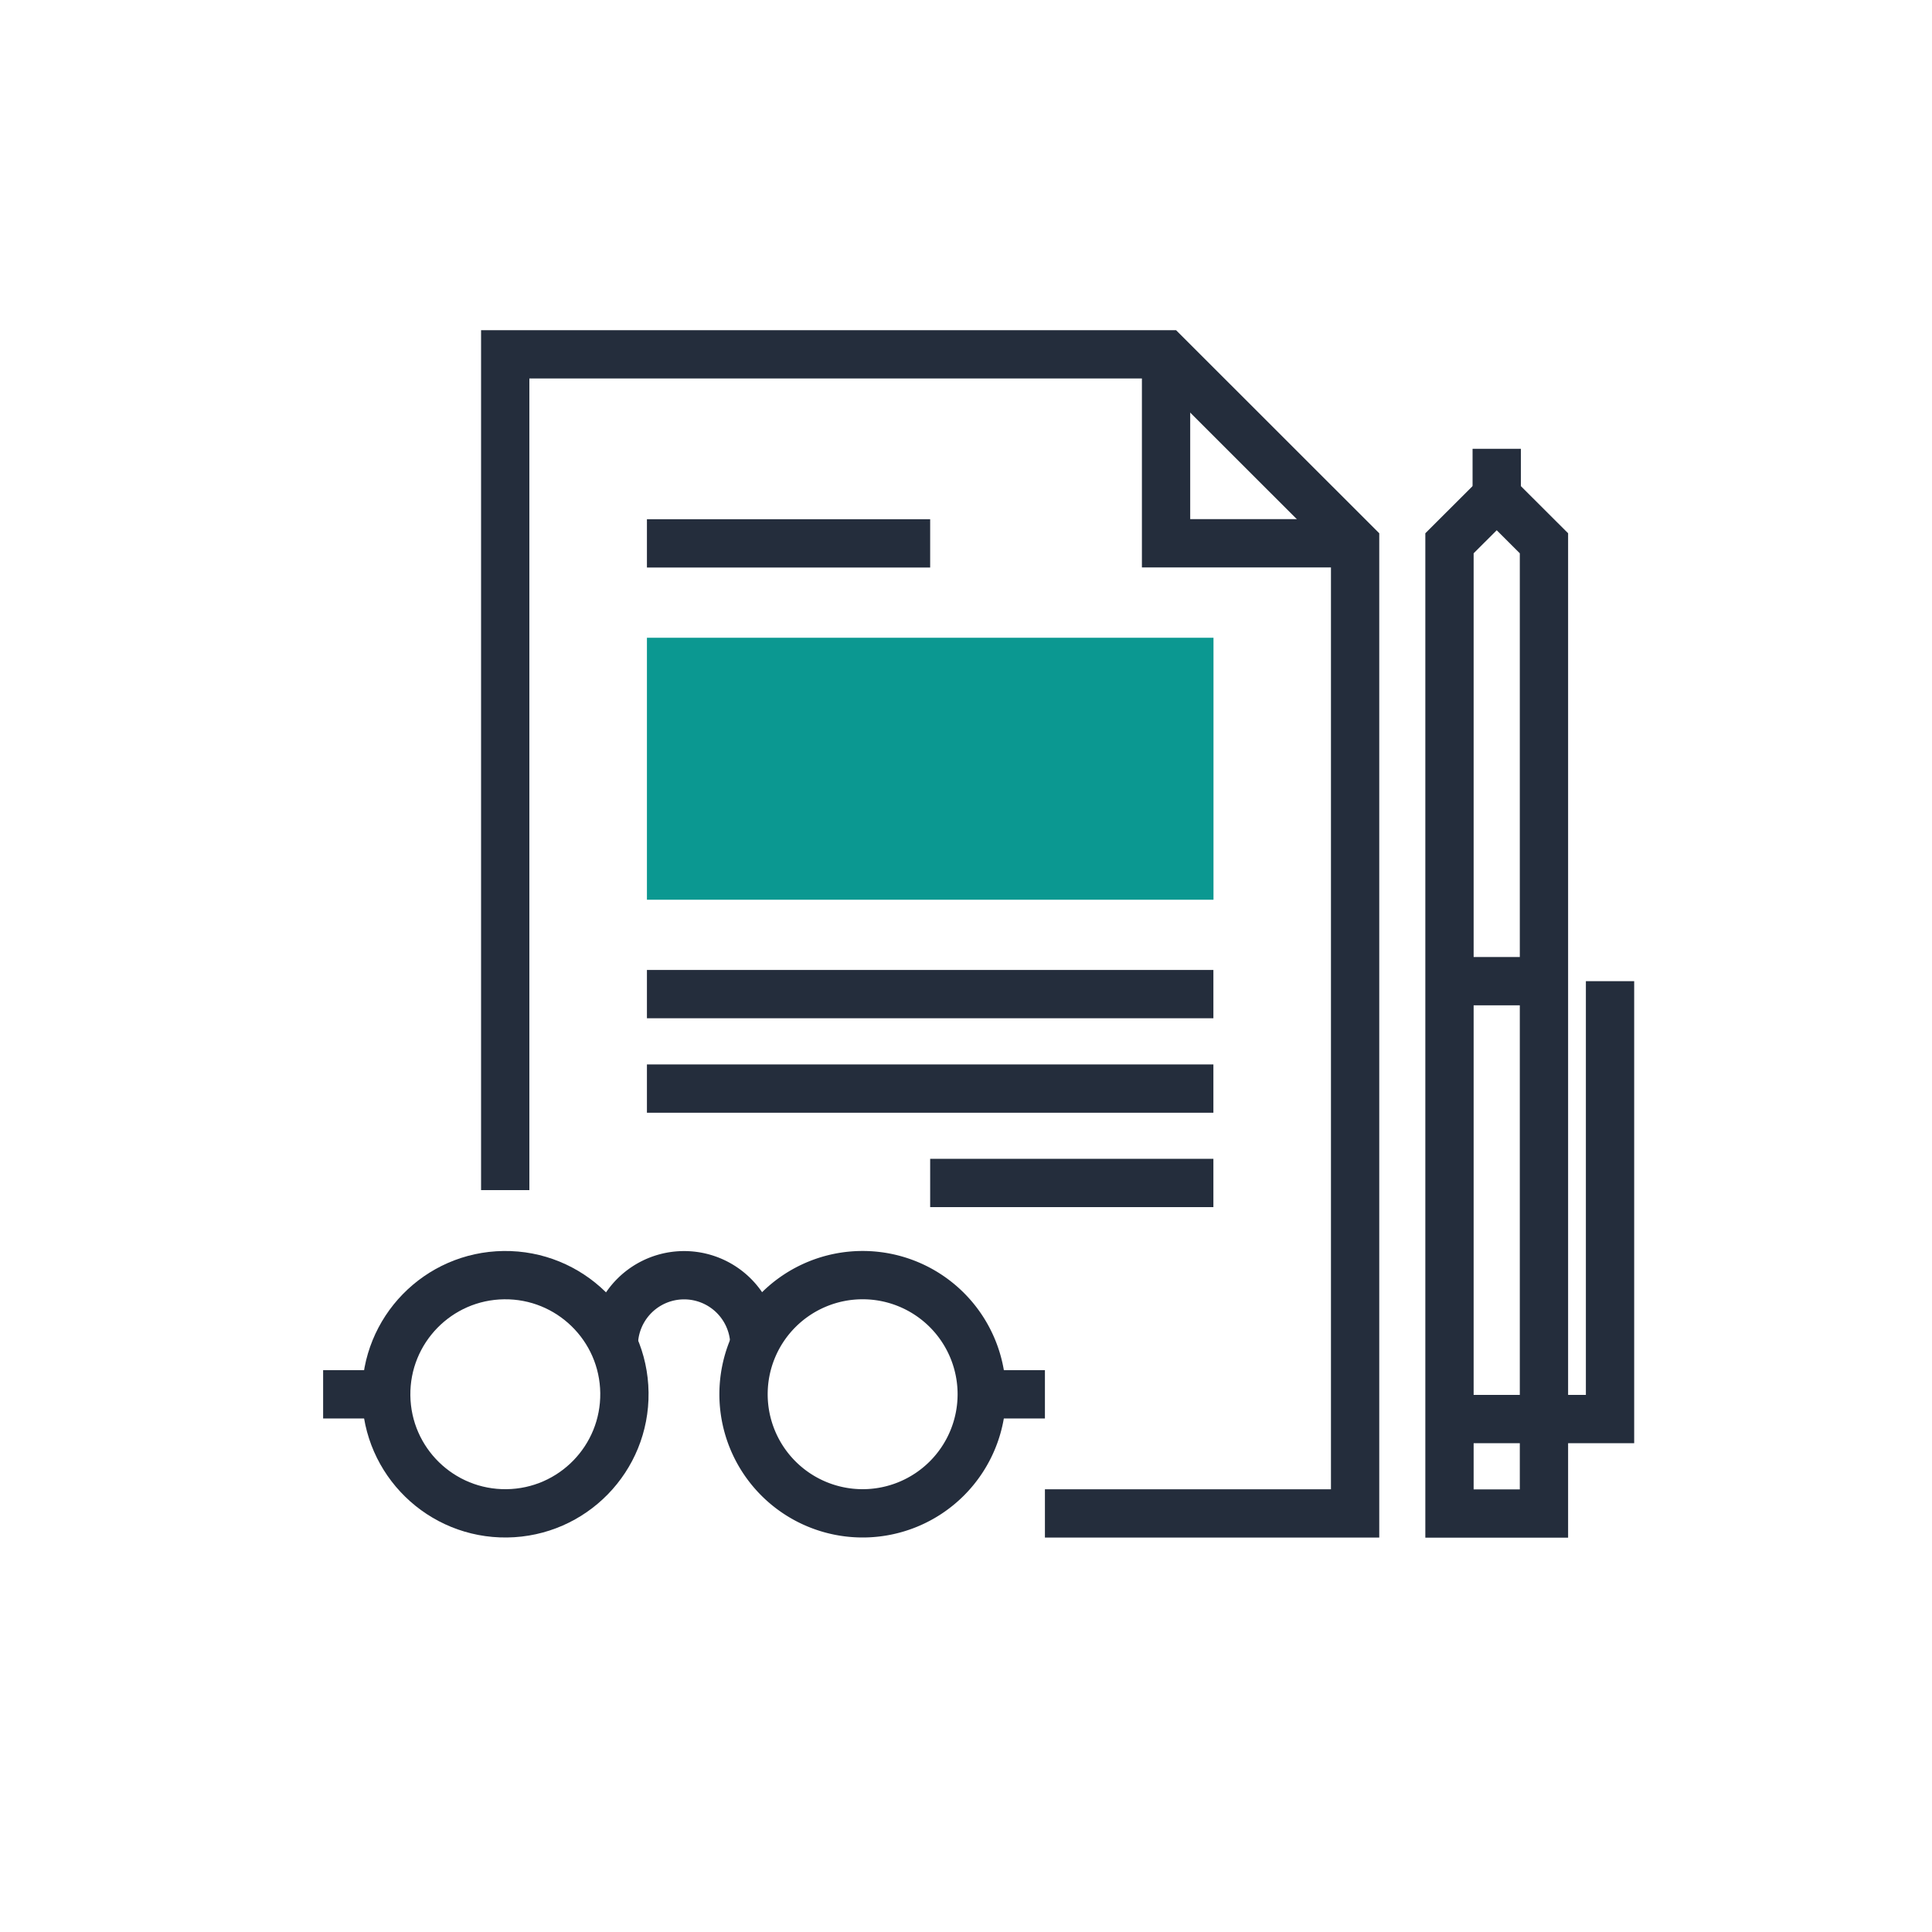
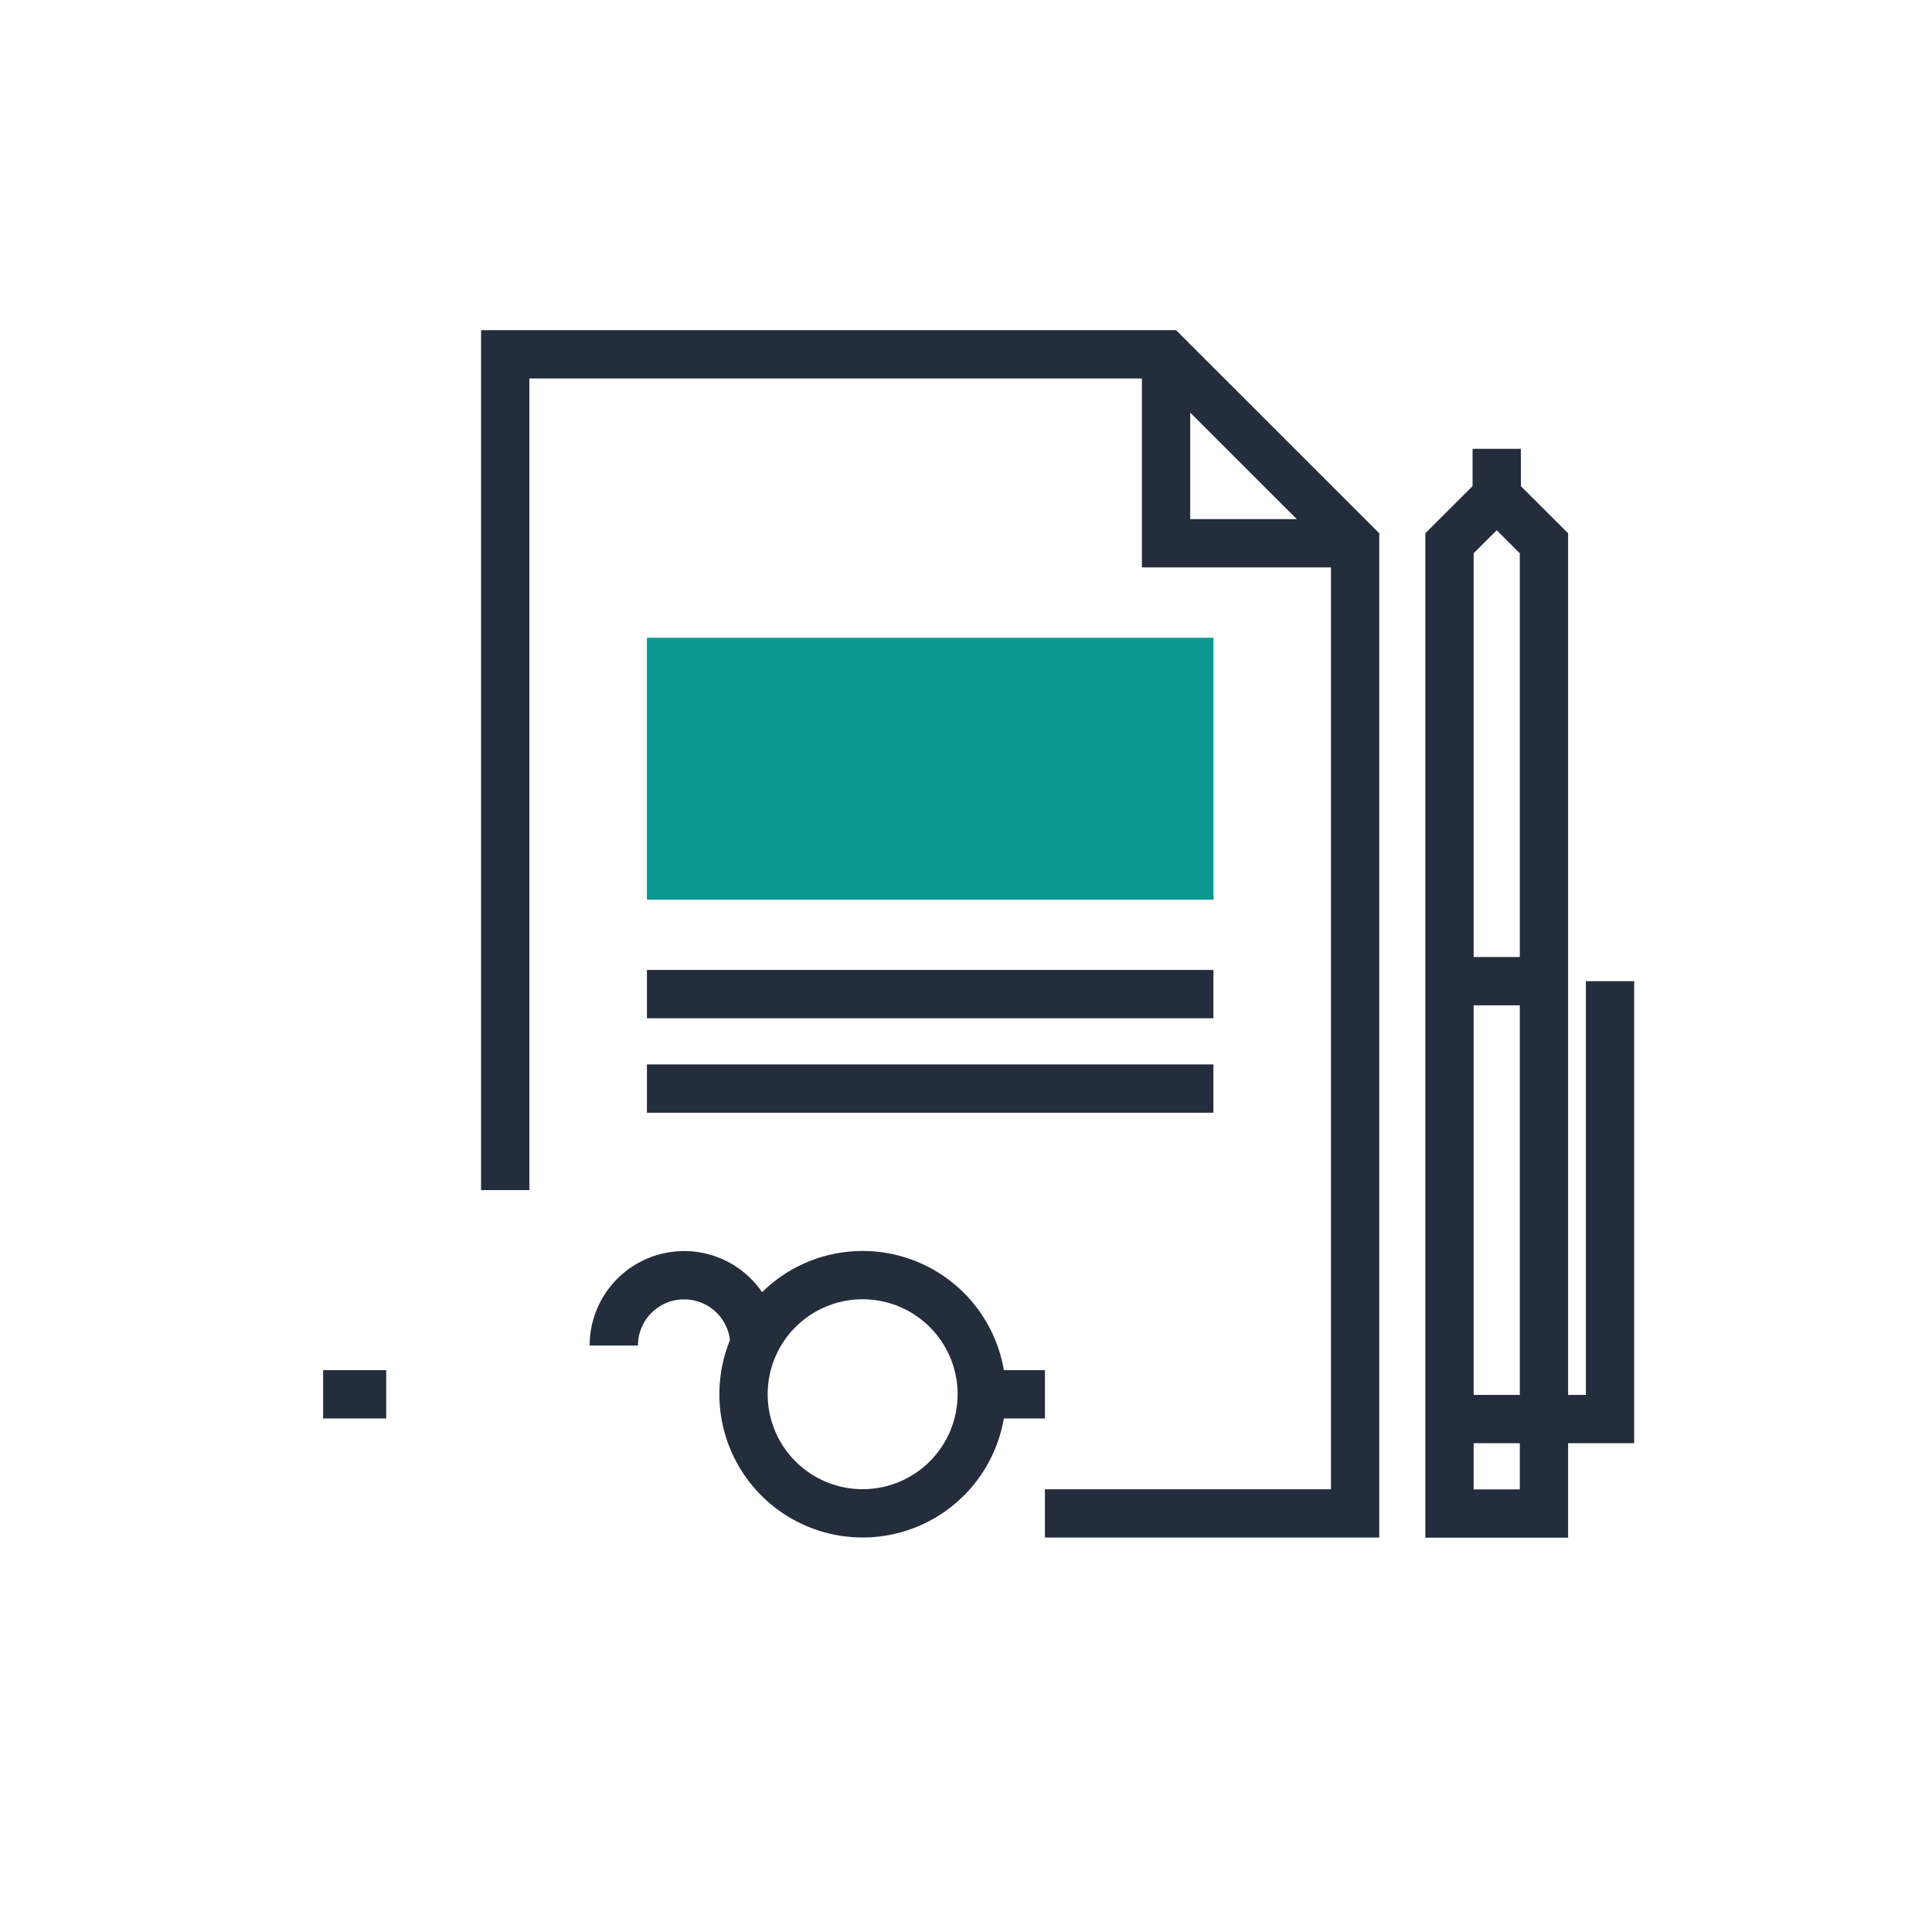
<svg xmlns="http://www.w3.org/2000/svg" id="图层_1" data-name="图层 1" viewBox="0 0 200 200">
  <defs>
    <style>.cls-1{fill:none;stroke:#242d3c;stroke-miterlimit:10;stroke-width:5px;}.cls-2{fill:#0b9891;}</style>
  </defs>
  <polyline class="cls-1" points="150.05 146.9 166.67 146.9 166.67 101.57" />
  <polygon class="cls-1" points="150.05 56.24 154.94 51.36 159.83 56.24 159.83 156.68 150.05 156.68 150.05 56.24" />
  <line class="cls-1" x1="159.83" y1="101.57" x2="150.05" y2="101.57" />
  <line class="cls-1" x1="154.94" y1="51.36" x2="154.94" y2="46.46" />
  <polyline class="cls-1" points="108.17 156.67 140.28 156.67 140.28 56.24 120.71 36.68 52.3 36.68 52.3 123.2" />
  <polyline class="cls-1" points="120.71 36.68 120.71 56.24 140.28 56.24" />
-   <line class="cls-1" x1="66.97" y1="56.25" x2="96.29" y2="56.25" />
  <line class="cls-1" x1="66.97" y1="102.91" x2="125.61" y2="102.91" />
  <line class="cls-1" x1="66.97" y1="112.69" x2="125.61" y2="112.69" />
-   <line class="cls-1" x1="96.29" y1="122.46" x2="125.61" y2="122.46" />
  <rect class="cls-2" x="66.97" y="66.02" width="58.65" height="27.12" />
-   <circle class="cls-1" cx="52.3" cy="144.34" r="12.33" transform="translate(-1.8 0.66) rotate(-0.72)" />
-   <path class="cls-1" d="M101.63,144.34A12.33,12.33,0,1,1,89.3,132,12.33,12.33,0,0,1,101.63,144.34Z" />
+   <path class="cls-1" d="M101.63,144.34A12.33,12.33,0,1,1,89.3,132,12.33,12.33,0,0,1,101.63,144.34" />
  <path class="cls-1" d="M63.54,139.29a7.28,7.28,0,0,1,14.56,0" />
  <line class="cls-1" x1="101.63" y1="144.34" x2="108.17" y2="144.34" />
  <line class="cls-1" x1="33.45" y1="144.34" x2="39.98" y2="144.34" />
</svg>